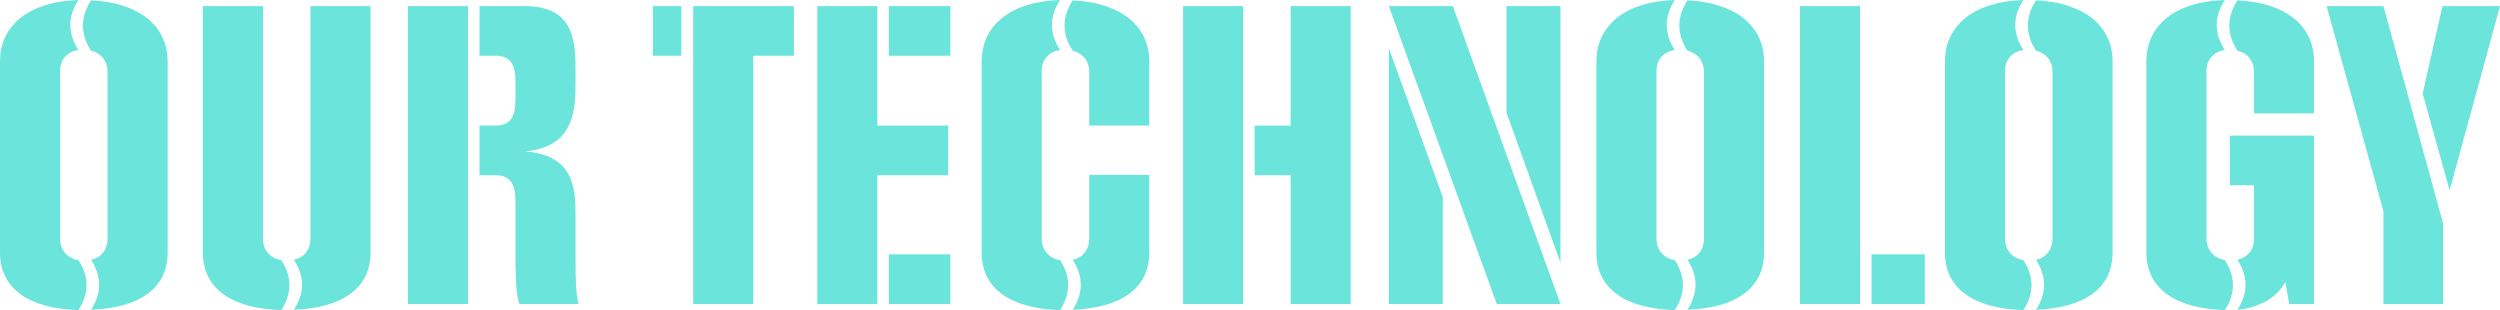
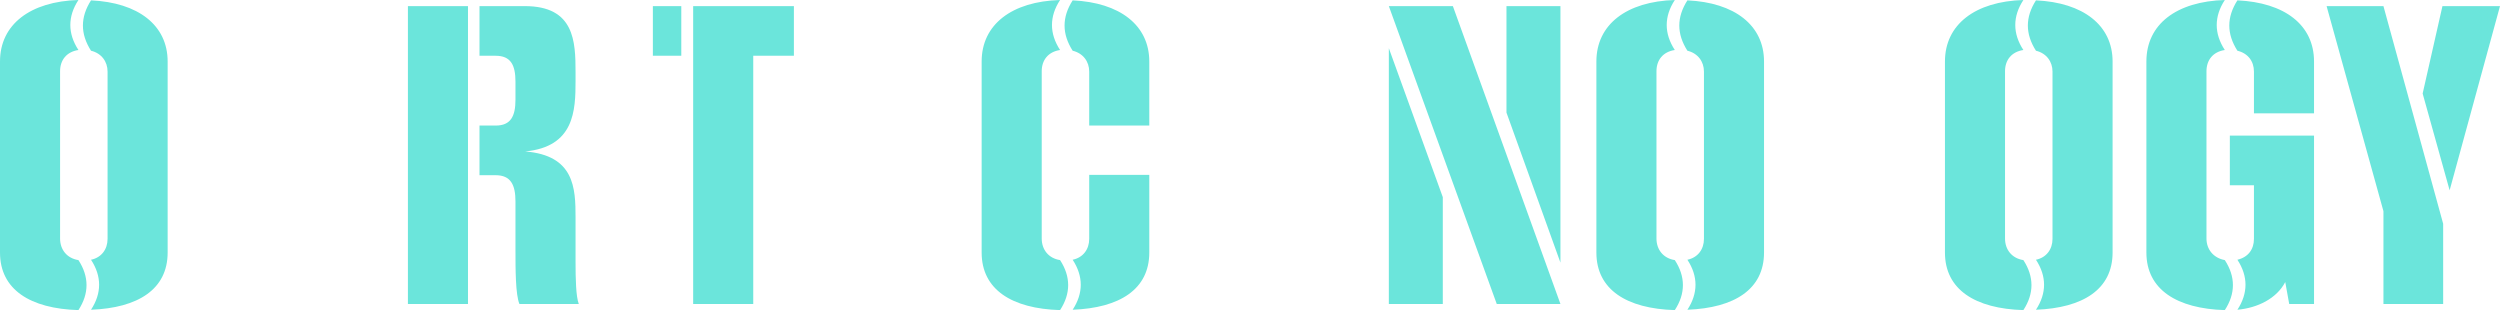
<svg xmlns="http://www.w3.org/2000/svg" id="_レイヤー_1" viewBox="0 0 486.495 60.346">
  <defs>
    <style>.cls-1{isolation:isolate;}.cls-2{fill:#6be5db;stroke-width:0px;}</style>
  </defs>
  <g class="cls-1">
    <g class="cls-1">
      <path class="cls-2" d="M0,11.971C0,4.761,5.88.28,15.261,0c-2.1,3.22-2.1,6.511,0,9.731-2.31.35-3.57,1.96-3.57,4.13v32.554c0,2.17,1.33,3.85,3.57,4.2,2.101,3.221,2.101,6.511,0,9.731-9.381-.28-15.261-3.99-15.261-11.201V11.971ZM20.932,13.932c0-1.96-1.19-3.57-3.221-4.061-2.1-3.291-2.1-6.511,0-9.801,9.172.42,14.912,4.83,14.912,11.901v37.174c0,7.141-5.74,10.781-14.912,11.131,2.101-3.22,2.101-6.51,0-9.73,2.03-.42,3.221-2.03,3.221-4.061V13.932Z" />
-       <path class="cls-2" d="M39.479,1.19h11.691v45.225c0,2.17,1.33,3.85,3.57,4.2,2.1,3.221,2.1,6.511,0,9.731-9.381-.28-15.262-3.99-15.262-11.201V1.19ZM60.411,1.19h11.691v47.955c0,7.141-5.74,10.781-14.911,11.131,2.1-3.22,2.1-6.51,0-9.73,2.03-.42,3.22-2.03,3.22-4.061V1.19Z" />
      <path class="cls-2" d="M79.379,59.156V1.19h11.69v57.966h-11.69ZM101.081,59.156c-.771-1.82-.771-6.861-.771-10.571v-9.381c0-3.22-.91-5.11-3.851-5.11h-3.15v-9.661h3.15c2.94,0,3.851-1.82,3.851-5.041v-3.5c0-3.22-.91-5.041-3.851-5.041h-3.15V1.19h8.821c9.661,0,9.871,6.86,9.871,12.881v1.681c0,5.74-.21,12.811-9.801,13.721,9.591.77,9.801,7.141,9.801,12.812v8.681c0,3.22.07,6.721.63,8.191h-11.551Z" />
      <path class="cls-2" d="M127.047,10.851V1.19h5.531v9.661h-5.531ZM134.888,59.156V1.19h19.603v9.661h-7.911v48.305h-11.691Z" />
-       <path class="cls-2" d="M159.036,59.156V1.19h11.691v23.242h13.791v9.661h-13.791v25.062h-11.691ZM172.968,10.851V1.19h11.972v9.661h-11.972ZM172.968,59.156v-9.661h11.972v9.661h-11.972Z" />
      <path class="cls-2" d="M191.026,11.971c0-7.21,5.88-11.691,15.261-11.971-2.1,3.22-2.1,6.511,0,9.731-2.31.35-3.57,1.96-3.57,4.13v32.554c0,2.17,1.33,3.85,3.57,4.2,2.101,3.221,2.101,6.511,0,9.731-9.381-.28-15.261-3.99-15.261-11.201V11.971ZM211.958,24.433v-10.501c0-1.96-1.19-3.57-3.221-4.061-2.1-3.291-2.1-6.511,0-9.801,9.172.42,14.912,4.83,14.912,11.901v12.461h-11.691ZM211.958,34.023h11.691v15.122c0,7.141-5.74,10.781-14.912,11.131,2.101-3.22,2.101-6.51,0-9.73,2.03-.42,3.221-2.03,3.221-4.061v-12.461Z" />
-       <path class="cls-2" d="M230.225,59.156V1.19h11.691v57.966h-11.691ZM251.157,59.156v-25.062h-7.001v-9.661h7.001V1.19h11.691v57.966h-11.691Z" />
      <path class="cls-2" d="M291.267,59.156L270.265,1.19h12.461l20.933,57.966h-12.392ZM270.265,59.156V9.381l10.501,28.983v20.792h-10.501ZM293.156,21.912V1.19h10.502v49.915l-10.502-29.193Z" />
      <path class="cls-2" d="M310.653,11.971c0-7.21,5.881-11.691,15.262-11.971-2.101,3.22-2.101,6.511,0,9.731-2.311.35-3.57,1.96-3.57,4.13v32.554c0,2.17,1.33,3.85,3.57,4.2,2.101,3.221,2.101,6.511,0,9.731-9.381-.28-15.262-3.99-15.262-11.201V11.971ZM331.586,13.932c0-1.96-1.19-3.57-3.221-4.061-2.101-3.291-2.101-6.511,0-9.801,9.171.42,14.911,4.83,14.911,11.901v37.174c0,7.141-5.74,10.781-14.911,11.131,2.101-3.22,2.101-6.51,0-9.73,2.03-.42,3.221-2.03,3.221-4.061V13.932Z" />
-       <path class="cls-2" d="M350.273,59.156V1.19h11.69v57.966h-11.69ZM364.204,59.156v-9.661h10.361v9.661h-10.361Z" />
-       <path class="cls-2" d="M378.483,11.971c0-7.21,5.88-11.691,15.261-11.971-2.1,3.22-2.1,6.511,0,9.731-2.31.35-3.57,1.96-3.57,4.13v32.554c0,2.17,1.33,3.85,3.57,4.2,2.101,3.221,2.101,6.511,0,9.731-9.381-.28-15.261-3.99-15.261-11.201V11.971ZM399.415,13.932c0-1.96-1.19-3.57-3.221-4.061-2.1-3.291-2.1-6.511,0-9.801,9.172.42,14.912,4.83,14.912,11.901v37.174c0,7.141-5.74,10.781-14.912,11.131,2.101-3.22,2.101-6.51,0-9.73,2.03-.42,3.221-2.03,3.221-4.061V13.932Z" />
+       <path class="cls-2" d="M378.483,11.971c0-7.21,5.88-11.691,15.261-11.971-2.1,3.22-2.1,6.511,0,9.731-2.31.35-3.57,1.96-3.57,4.13v32.554c0,2.17,1.33,3.85,3.57,4.2,2.101,3.221,2.101,6.511,0,9.731-9.381-.28-15.261-3.99-15.261-11.201V11.971ZM399.415,13.932c0-1.96-1.19-3.57-3.221-4.061-2.1-3.291-2.1-6.511,0-9.801,9.172.42,14.912,4.83,14.912,11.901v37.174c0,7.141-5.74,10.781-14.912,11.131,2.101-3.22,2.101-6.51,0-9.73,2.03-.42,3.221-2.03,3.221-4.061Z" />
      <path class="cls-2" d="M417.683,11.971c0-7.281,5.881-11.691,15.262-11.971-2.101,3.22-2.101,6.511,0,9.731-2.311.35-3.57,1.96-3.57,4.13v32.554c0,2.1,1.33,3.78,3.57,4.2,2.1,3.221,2.1,6.511,0,9.731-9.312-.28-15.262-3.99-15.262-11.201V11.971ZM438.614,22.052v-8.121c0-2.03-1.189-3.57-3.22-4.061-2.101-3.291-2.101-6.511,0-9.801,9.171.42,14.911,4.76,14.911,11.901v10.081h-11.691ZM445.476,59.156l-.771-4.271c-1.68,3.22-5.391,5.041-9.311,5.39,2.1-3.22,2.1-6.51,0-9.73,2.1-.49,3.22-2.03,3.22-4.061v-10.431h-4.69v-9.661h16.382v32.764h-4.83Z" />
      <path class="cls-2" d="M463.813,59.156v-18.062l-11.062-39.904h11.062l11.621,42.354v15.612h-11.621ZM471.443,18.202l3.851-17.012h11.201l-9.801,35.844-5.251-18.832Z" />
    </g>
  </g>
</svg>